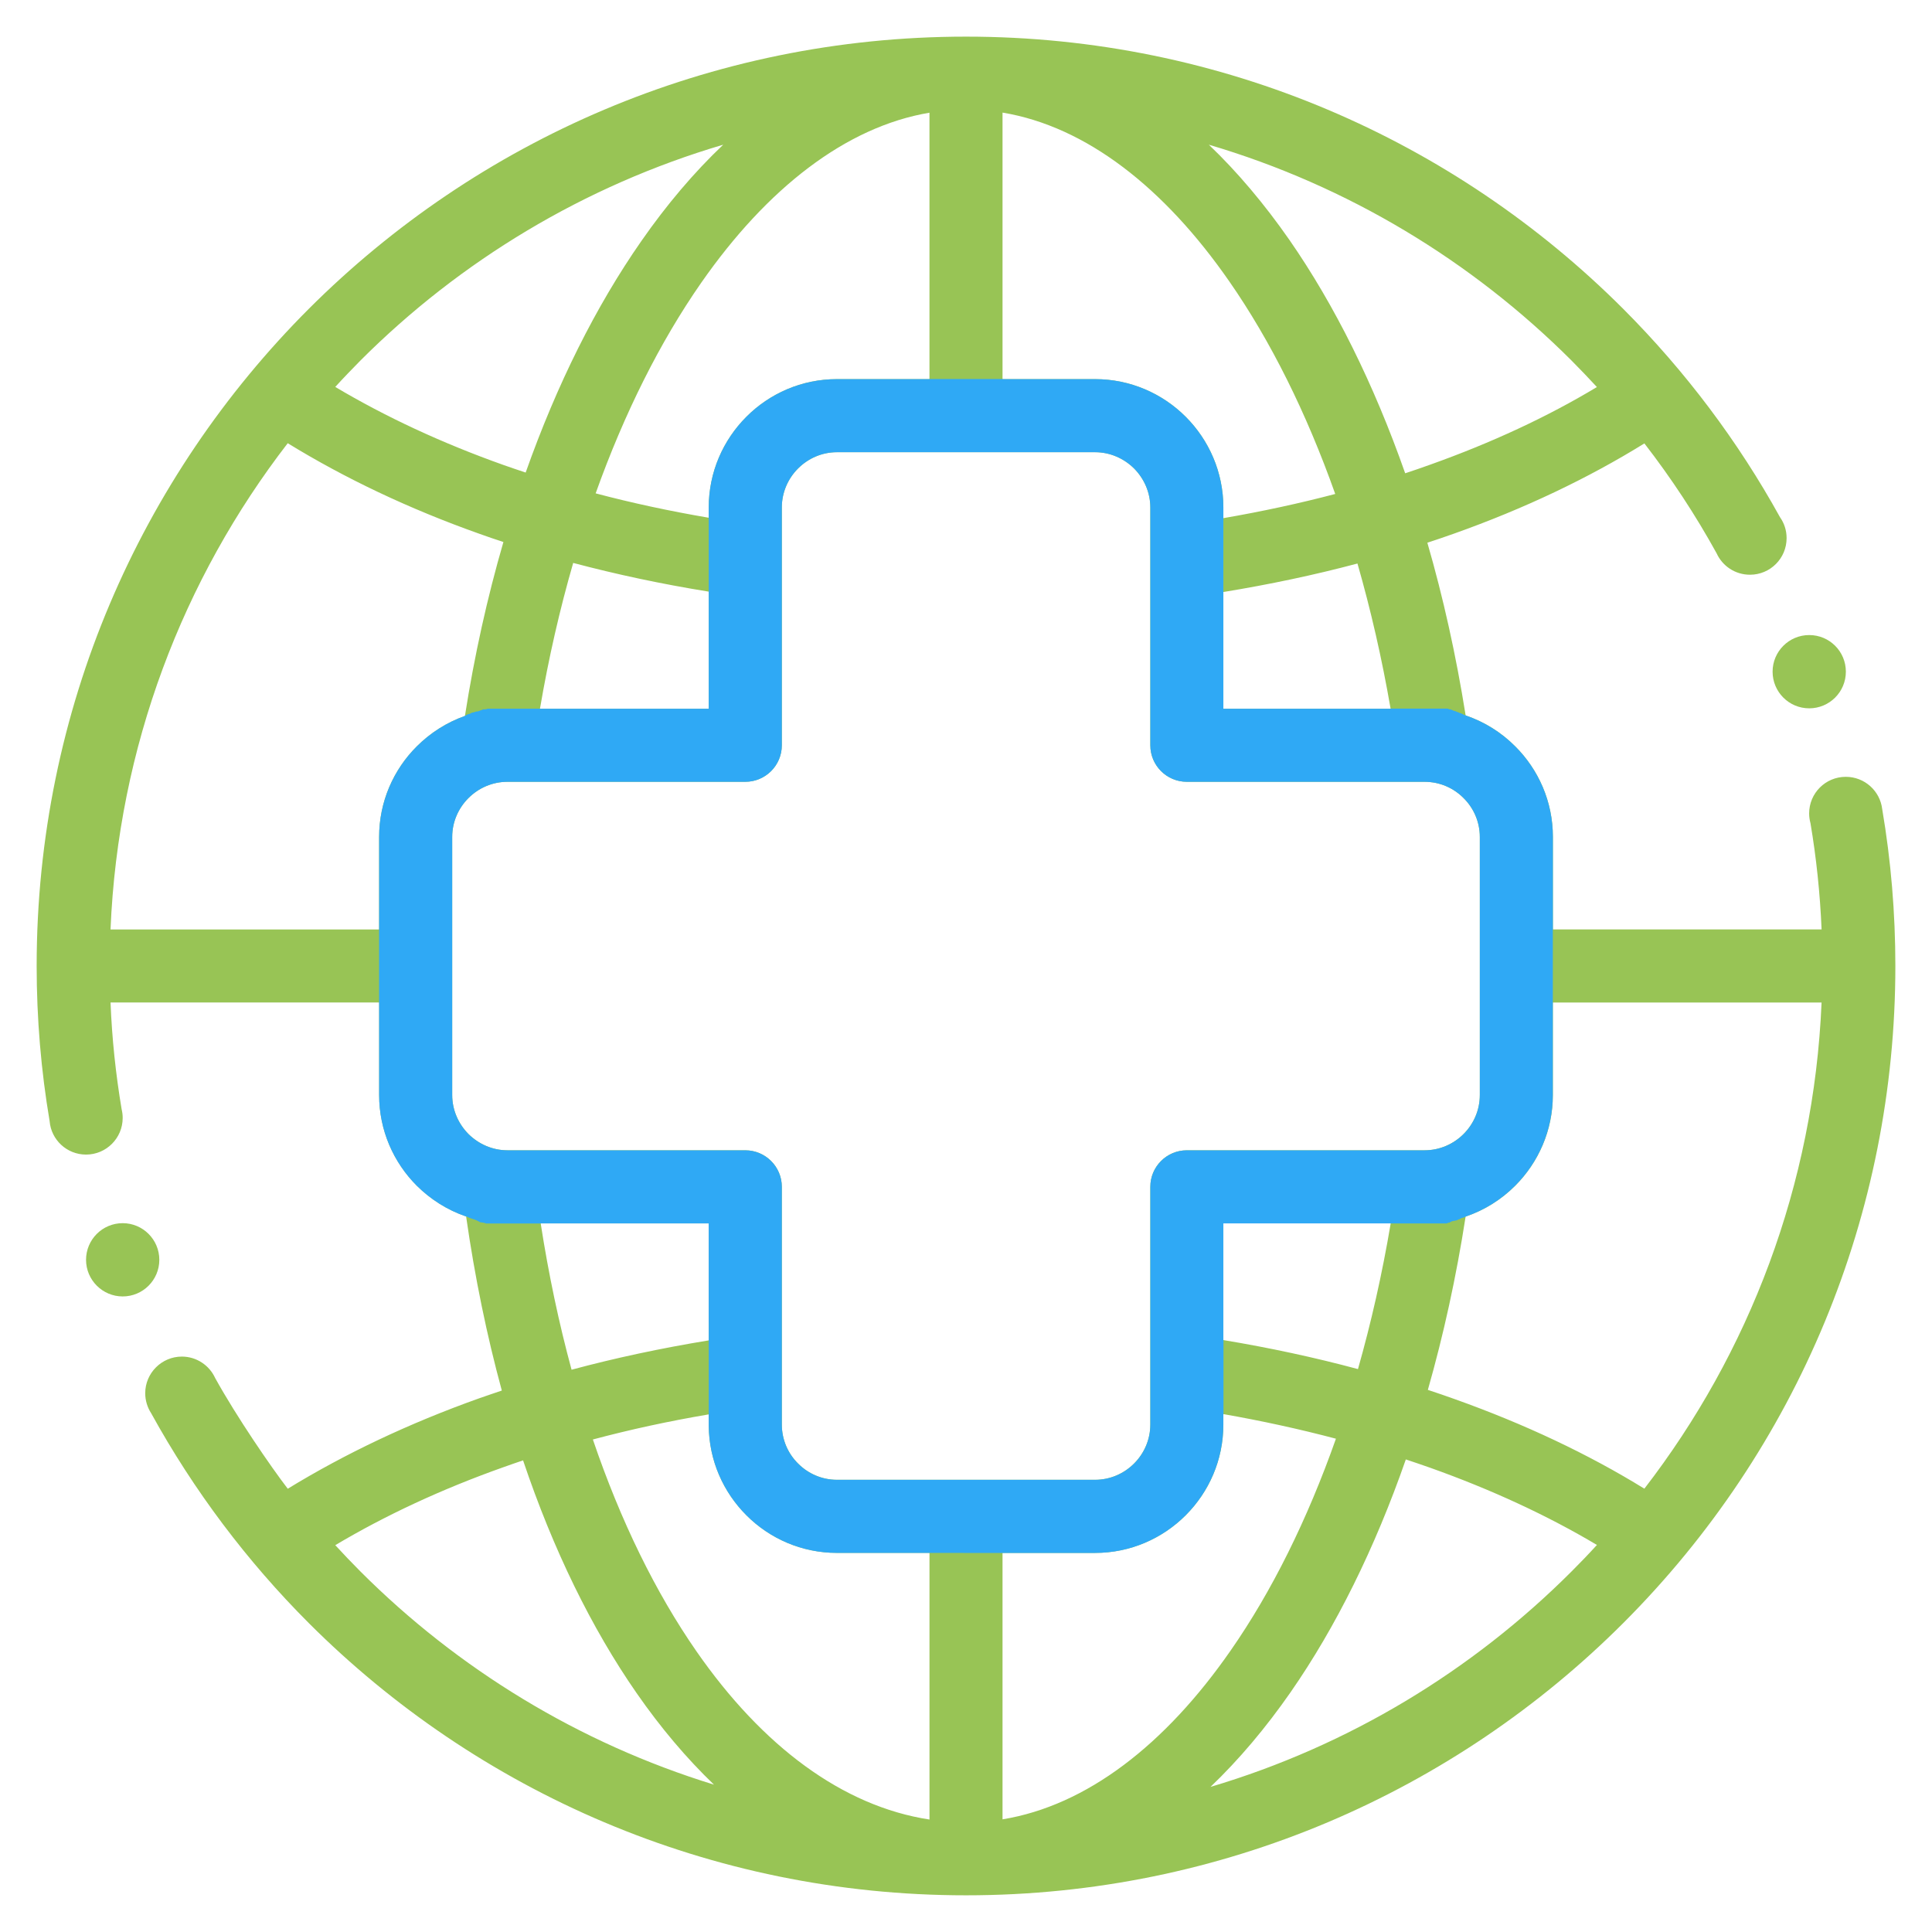
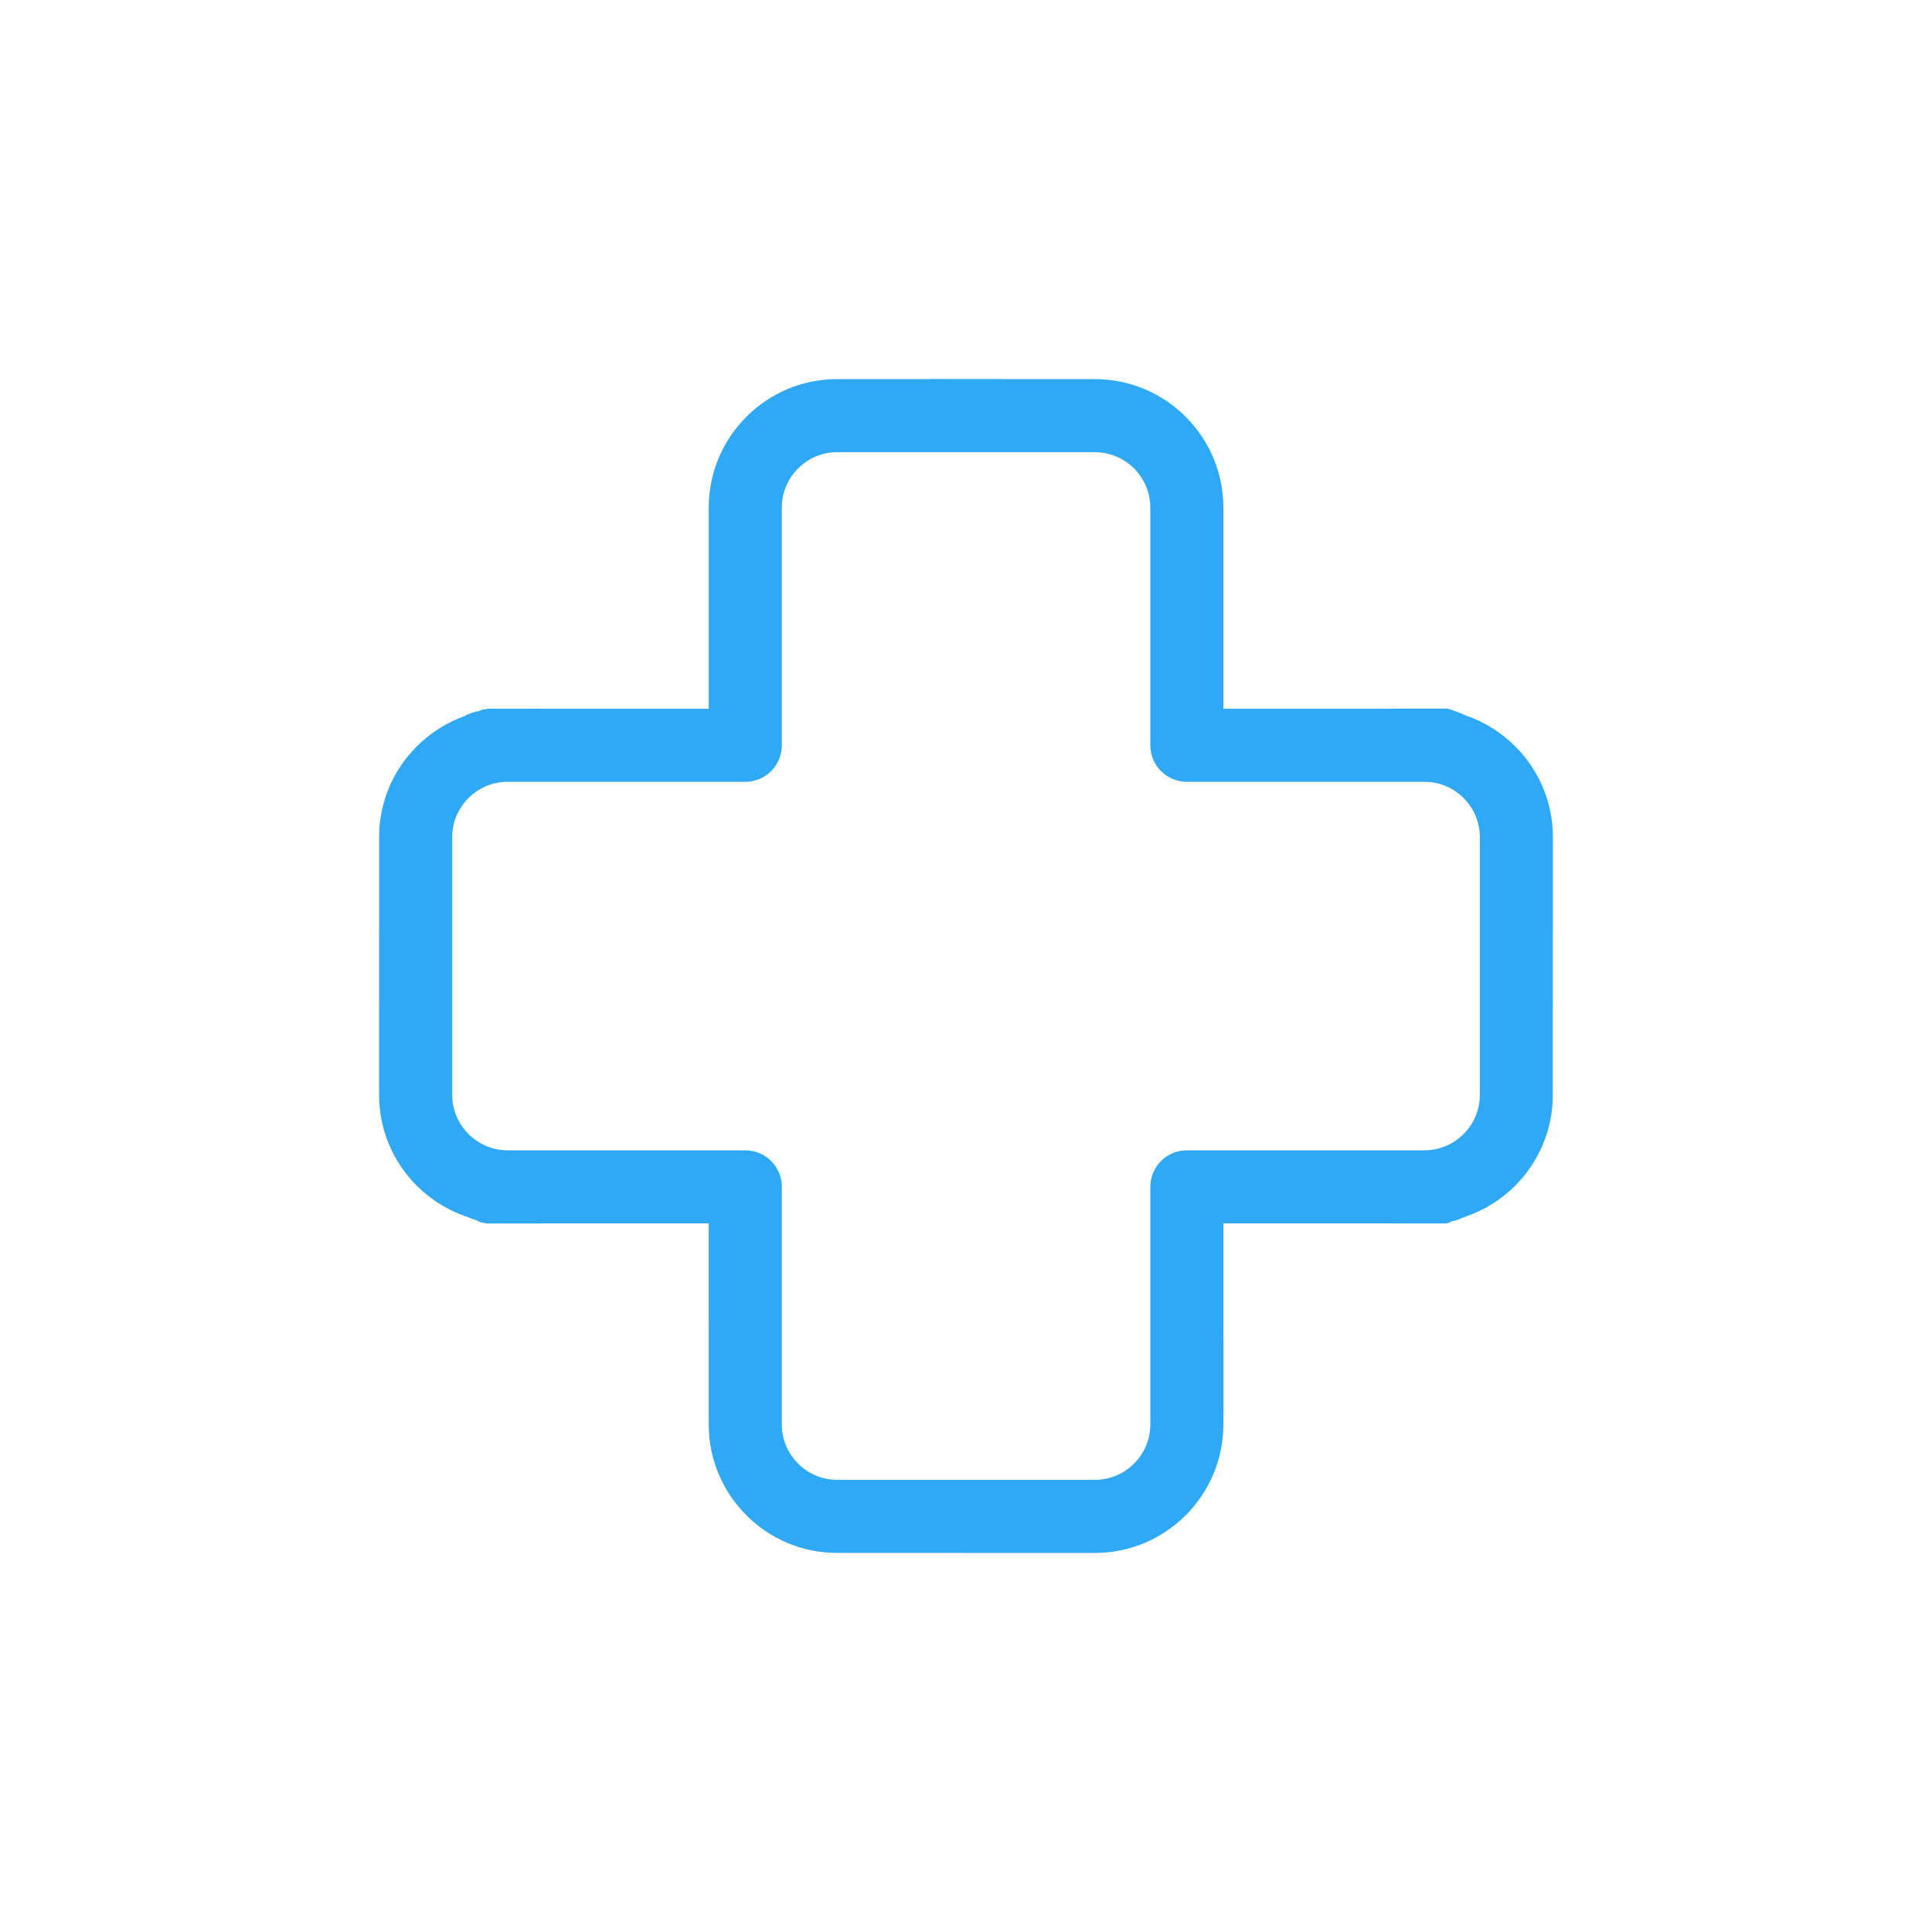
<svg xmlns="http://www.w3.org/2000/svg" id="Capa_2" data-name="Capa 2" viewBox="0 0 1080 1080">
-   <path d="M540,20.48c143.47,0,273.36,58.16,367.36,152.15,34.92,34.97,64.31,74.21,87.67,116.49,2.36,3.34,3.69,7.36,3.69,11.68,0,11.34-9.15,20.48-20.48,20.48-8.28,0-15.42-4.89-18.64-11.97-11.85-21.51-25.37-42.05-40.38-61.44-31.47,19.5-67.14,36.47-106.31,50.39-4.95,1.78-9.95,3.45-15.01,5.12,8.86,30.6,16.05,62.93,21.4,96.53,10.58,3.62,20.02,9.54,27.73,17.31,13,12.95,21.05,30.89,21.05,50.62v51.72h150.2c-.86-20.14-2.93-39.98-6.21-59.37-.46-1.73-.75-3.57-.75-5.46,0-11.34,9.15-20.48,20.48-20.48,10.58,0,19.16,7.94,20.36,18.01,4.89,28.76,7.36,58.1,7.36,87.72,0,138.29-54.42,269.63-152.15,367.36-94,93.99-223.9,152.15-367.36,152.15s-273.31-58.16-367.36-152.15c-34.57-34.57-64.31-74.1-88.13-117.3-2.08-3.22-3.34-7.07-3.34-11.22,0-11.27,9.2-20.48,20.48-20.48,8.28,0,15.42,4.95,18.64,12.03,12.03,21.74,31.18,49.64,40.56,61.84,31.87-19.5,67.65-36.53,107.06-50.57,4.2-1.43,8.4-2.93,12.6-4.31-8.34-30.66-15.07-63.22-19.96-97.34-10.47-3.56-19.85-9.54-27.55-17.19-13-13-21.05-30.95-21.05-50.69v-51.72H61.79c.8,20.25,2.93,40.21,6.21,59.72.4,1.66.58,3.16.58,4.83,0,11.27-9.15,20.48-20.48,20.48-10.7,0-19.5-8.22-20.36-18.69-4.77-28.19-7.25-57.18-7.25-86.75,0-143.47,58.16-273.31,152.15-367.36C266.69,78.65,396.53,20.48,540,20.48ZM1011.37,395.96c-11.34,0-20.48-9.2-20.48-20.48s9.15-20.48,20.48-20.48,20.48,9.14,20.48,20.48-9.2,20.48-20.48,20.48ZM68.58,683.76c11.27,0,20.48,9.15,20.48,20.48s-9.2,20.48-20.48,20.48-20.48-9.2-20.48-20.48,9.14-20.48,20.48-20.48ZM467.86,211.93h51.72V63c-46.83,7.88-90.89,42.39-127.65,95.14-22.95,32.97-42.91,72.77-58.96,117.65,20.19,5.35,41.3,9.89,63.22,13.63v-5.76c0-19.73,8.05-37.68,21.05-50.68,12.95-13,30.89-21.05,50.62-21.05ZM560.42,211.93h51.72c19.73,0,37.68,8.05,50.68,21.05s21.05,30.96,21.05,50.68v5.99c21.58-3.73,42.46-8.23,62.53-13.52-16.1-45.39-36.12-85.6-59.19-118.79-36.41-52.47-80.07-86.64-126.79-94.4v149ZM683.87,330.95v65.23h93.49c-4.89-28.24-11.11-55.34-18.53-81.17-23.93,6.38-49.01,11.68-74.96,15.93ZM868.07,560.42v51.72c0,19.73-8.05,37.68-21.05,50.68-7.71,7.71-17.15,13.69-27.73,17.26-5.23,33.77-12.37,66.22-21.11,96.87,5.07,1.67,10.12,3.4,15.07,5.18,39.07,13.93,74.73,30.78,105.96,50.05,58.5-75.82,94.75-169.64,99.06-271.75h-150.2ZM777.41,683.87h-93.54v65.24c25.95,4.31,51.08,9.72,75.24,16.22,7.36-25.89,13.52-53.1,18.3-81.46ZM683.87,790.47v5.87c0,19.79-8.05,37.68-21.05,50.69-13,13-30.95,21.05-50.68,21.05h-51.72v148.94c47.12-7.71,91-41.77,127.54-94.4,22.95-32.96,42.85-73.06,58.84-118.38-20.3-5.36-41.3-9.96-62.93-13.75ZM519.58,868.07h-51.72c-19.73,0-37.68-8.05-50.62-21.05-13-13-21.05-30.88-21.05-50.68v-5.69c-22.49,3.8-44.06,8.51-64.77,14.03,15.53,45.68,35.15,85.66,57.93,118.45,36.81,52.99,81.68,86.58,130.24,94v-149.05ZM396.19,749.28v-65.41h-93.94c4.43,28.59,10.23,55.92,17.26,81.81,24.39-6.56,49.99-12.03,76.68-16.4ZM211.93,519.58v-51.72c0-19.73,8.05-37.68,21.05-50.62,7.53-7.53,16.68-13.4,26.92-17.03,5.3-33.83,12.54-66.38,21.51-97.22-4.54-1.5-9.03-2.99-13.46-4.61-39.41-13.98-75.24-31.06-107.11-50.62-58.5,75.82-94.81,169.7-99.06,271.81h150.14ZM301.84,396.19h94.34v-65.46c-26.41-4.26-51.65-9.66-75.76-16.05-7.48,25.89-13.75,53.15-18.58,81.52ZM612.14,252.77h-144.27c-8.46,0-16.17,3.51-21.75,9.09s-9.08,13.34-9.08,21.8v132.94c0,11.28-9.15,20.42-20.42,20.42h-132.95c-8.46,0-16.16,3.46-21.8,9.09s-9.09,13.29-9.09,21.74v144.27c0,8.46,3.51,16.16,9.09,21.8,5.64,5.58,13.35,9.09,21.8,9.09h132.95c11.27,0,20.42,9.15,20.42,20.42v132.88c0,8.51,3.45,16.22,9.08,21.8,5.58,5.64,13.29,9.09,21.75,9.09h144.27c8.46,0,16.16-3.45,21.81-9.09,5.58-5.57,9.08-13.29,9.08-21.8v-132.88c0-11.27,9.15-20.42,20.42-20.42h132.88c8.51,0,16.23-3.51,21.81-9.09,5.64-5.64,9.08-13.34,9.08-21.8v-144.27c0-8.46-3.45-16.16-9.08-21.74-5.58-5.64-13.29-9.09-21.81-9.09h-132.88c-11.27,0-20.42-9.14-20.42-20.42v-132.94c0-8.46-3.5-16.16-9.08-21.8-5.64-5.58-13.35-9.09-21.81-9.09ZM892.69,863.64c-27.44-16.34-58.67-30.84-93.02-43.09-4.54-1.61-9.15-3.16-13.8-4.72-17.32,49.7-39.12,93.71-64.38,130.07-13.92,20.02-28.93,37.79-44.81,52.98,77.26-22.95,146.29-64.89,201.8-120.4,4.84-4.84,9.61-9.78,14.21-14.84ZM292.41,816.35c-3.69,1.27-7.31,2.48-10.93,3.8-34.57,12.26-66.03,26.93-94.06,43.61,4.61,5,9.32,9.95,14.09,14.73,54.48,54.48,122.07,95.9,197.6,119.14-15.35-14.73-29.85-31.88-43.26-51.2-25.08-36.12-46.6-80.02-63.45-130.07ZM785.52,264.57c4.66-1.56,9.26-3.11,13.86-4.78,34.4-12.26,65.69-26.81,93.3-43.43-4.6-5-9.37-9.95-14.21-14.84-55.74-55.68-125.11-97.73-202.72-120.63,15.93,15.19,31,33.08,44.99,53.15,25.37,36.53,47.29,80.76,64.77,130.53ZM187.42,216.3c28.08,16.69,59.49,31.35,94.12,43.66,4.08,1.44,8.16,2.82,12.31,4.2,17.42-49.24,39.29-93.02,64.6-129.32,14.21-20.43,29.57-38.54,45.84-53.96-77.6,22.89-147.03,64.88-202.78,120.63-4.77,4.84-9.49,9.73-14.09,14.78Z" fill="#98c455" />
  <path d="M868.07,519.58v-51.72c0-19.73-8.05-37.68-21.05-50.62-7.71-7.77-17.15-13.69-27.73-17.31,0,0,0-.02,0-.03-.72-.14-1.33-.43-1.84-.81-.33-.1-.64-.23-.92-.39-.56-.11-1.04-.31-1.47-.57-.55-.11-1.03-.31-1.46-.58-.59-.08-1.12-.26-1.58-.5-.34-.12-.65-.27-.94-.45-.72-.04-1.37-.2-1.92-.47h-31.82s0,.04.01.06h-93.49v-65.23s0,0,0,0v-41.31s0,0,0,0v-5.98c0-19.72-8.05-37.68-21.05-50.68-13-13-30.95-21.05-50.68-21.05h-51.72v-.05h-40.84v.05h-51.72c-19.73,0-37.68,8.05-50.62,21.05-13,13-21.05,30.95-21.05,50.68v2.91s0,.02,0,.03v44.61s0,.02,0,.03v64.94h-94.34s0-.01,0-.02h-29.16c-.57.24-1.23.38-1.97.38-.19,0-.37-.01-.55-.03-.11.05-1.16.49-1.19.5-.13.03-.26.05-.39.08-.69.42-1.55.67-2.57.67-.53.29-1.15.48-1.86.54-.22.09-.46.16-.7.23-.56.4-1.25.67-2.05.78-.08.04-.15.09-.24.13-.36.28-.78.51-1.25.68,0,.03,0,.06-.01.09-10.24,3.62-19.39,9.5-26.92,17.03-13,12.95-21.05,30.89-21.05,50.62v51.72h-.03v40.84h.02v51.72c0,19.74,8.05,37.69,21.05,50.69,7.59,7.53,16.79,13.44,27.07,17.02.54.1,1.07.27,1.57.54,1.53.81,3.24,1.09,4.81,1.79.72.33,1.41.72,2.11,1.07.05,0,.08,0,.14.02.66.06,1.32.16,1.97.31.37.07.71.2,1.03.36h30.57s0-.04-.01-.06h93.94v55.05c.01.17.02.33.02.51v57.89c.26,19.4,8.25,36.91,21.03,49.7,12.95,13.01,30.89,21.05,50.62,21.05h49.04c.06,0,.12,0,.19,0h21.3c.23,0,.45.02.67.04h21.36v-.02h51.72c19.73,0,37.68-8.05,50.68-21.05,13-13.01,21.05-30.89,21.05-50.69v-5.87s.05,0,.08.01v-41.36s-.05,0-.08-.01v-65.24h93.54s0,.01,0,.02h31.29c.5-.27,1.08-.46,1.73-.53.7-.54,1.59-.89,2.67-.94.38-.14.8-.21,1.24-.25.46-.32,1-.56,1.62-.7.59-.43,1.31-.74,2.17-.85.34-.21.72-.37,1.13-.49,0-.02,0-.04,0-.06,10.58-3.57,20.02-9.54,27.73-17.26,13-13,21.05-30.95,21.05-50.68v-51.72h.02v-40.84h-.03ZM827.23,612.14c0,8.46-3.45,16.16-9.08,21.8-5.58,5.58-13.29,9.09-21.81,9.09h-132.88c-11.27,0-20.42,9.15-20.42,20.42v132.88c0,8.51-3.5,16.23-9.08,21.8-5.64,5.64-13.35,9.09-21.81,9.09h-144.27c-8.46,0-16.17-3.45-21.75-9.09-5.64-5.58-9.08-13.29-9.08-21.8v-132.88c0-11.27-9.15-20.42-20.42-20.42h-132.95c-8.45,0-16.16-3.51-21.8-9.09-5.58-5.64-9.09-13.34-9.09-21.8v-144.27c0-8.46,3.51-16.16,9.09-21.74,5.64-5.64,13.34-9.09,21.8-9.09h132.95c11.27,0,20.42-9.14,20.42-20.42v-132.94c0-8.46,3.45-16.16,9.08-21.8s13.29-9.09,21.75-9.09h144.27c8.46,0,16.16,3.51,21.81,9.09,5.58,5.64,9.08,13.34,9.08,21.8v132.94c0,11.28,9.15,20.42,20.42,20.42h132.88c8.52,0,16.23,3.46,21.81,9.09,5.64,5.58,9.08,13.29,9.08,21.74v144.27Z" fill="#2fa9f5" />
</svg>